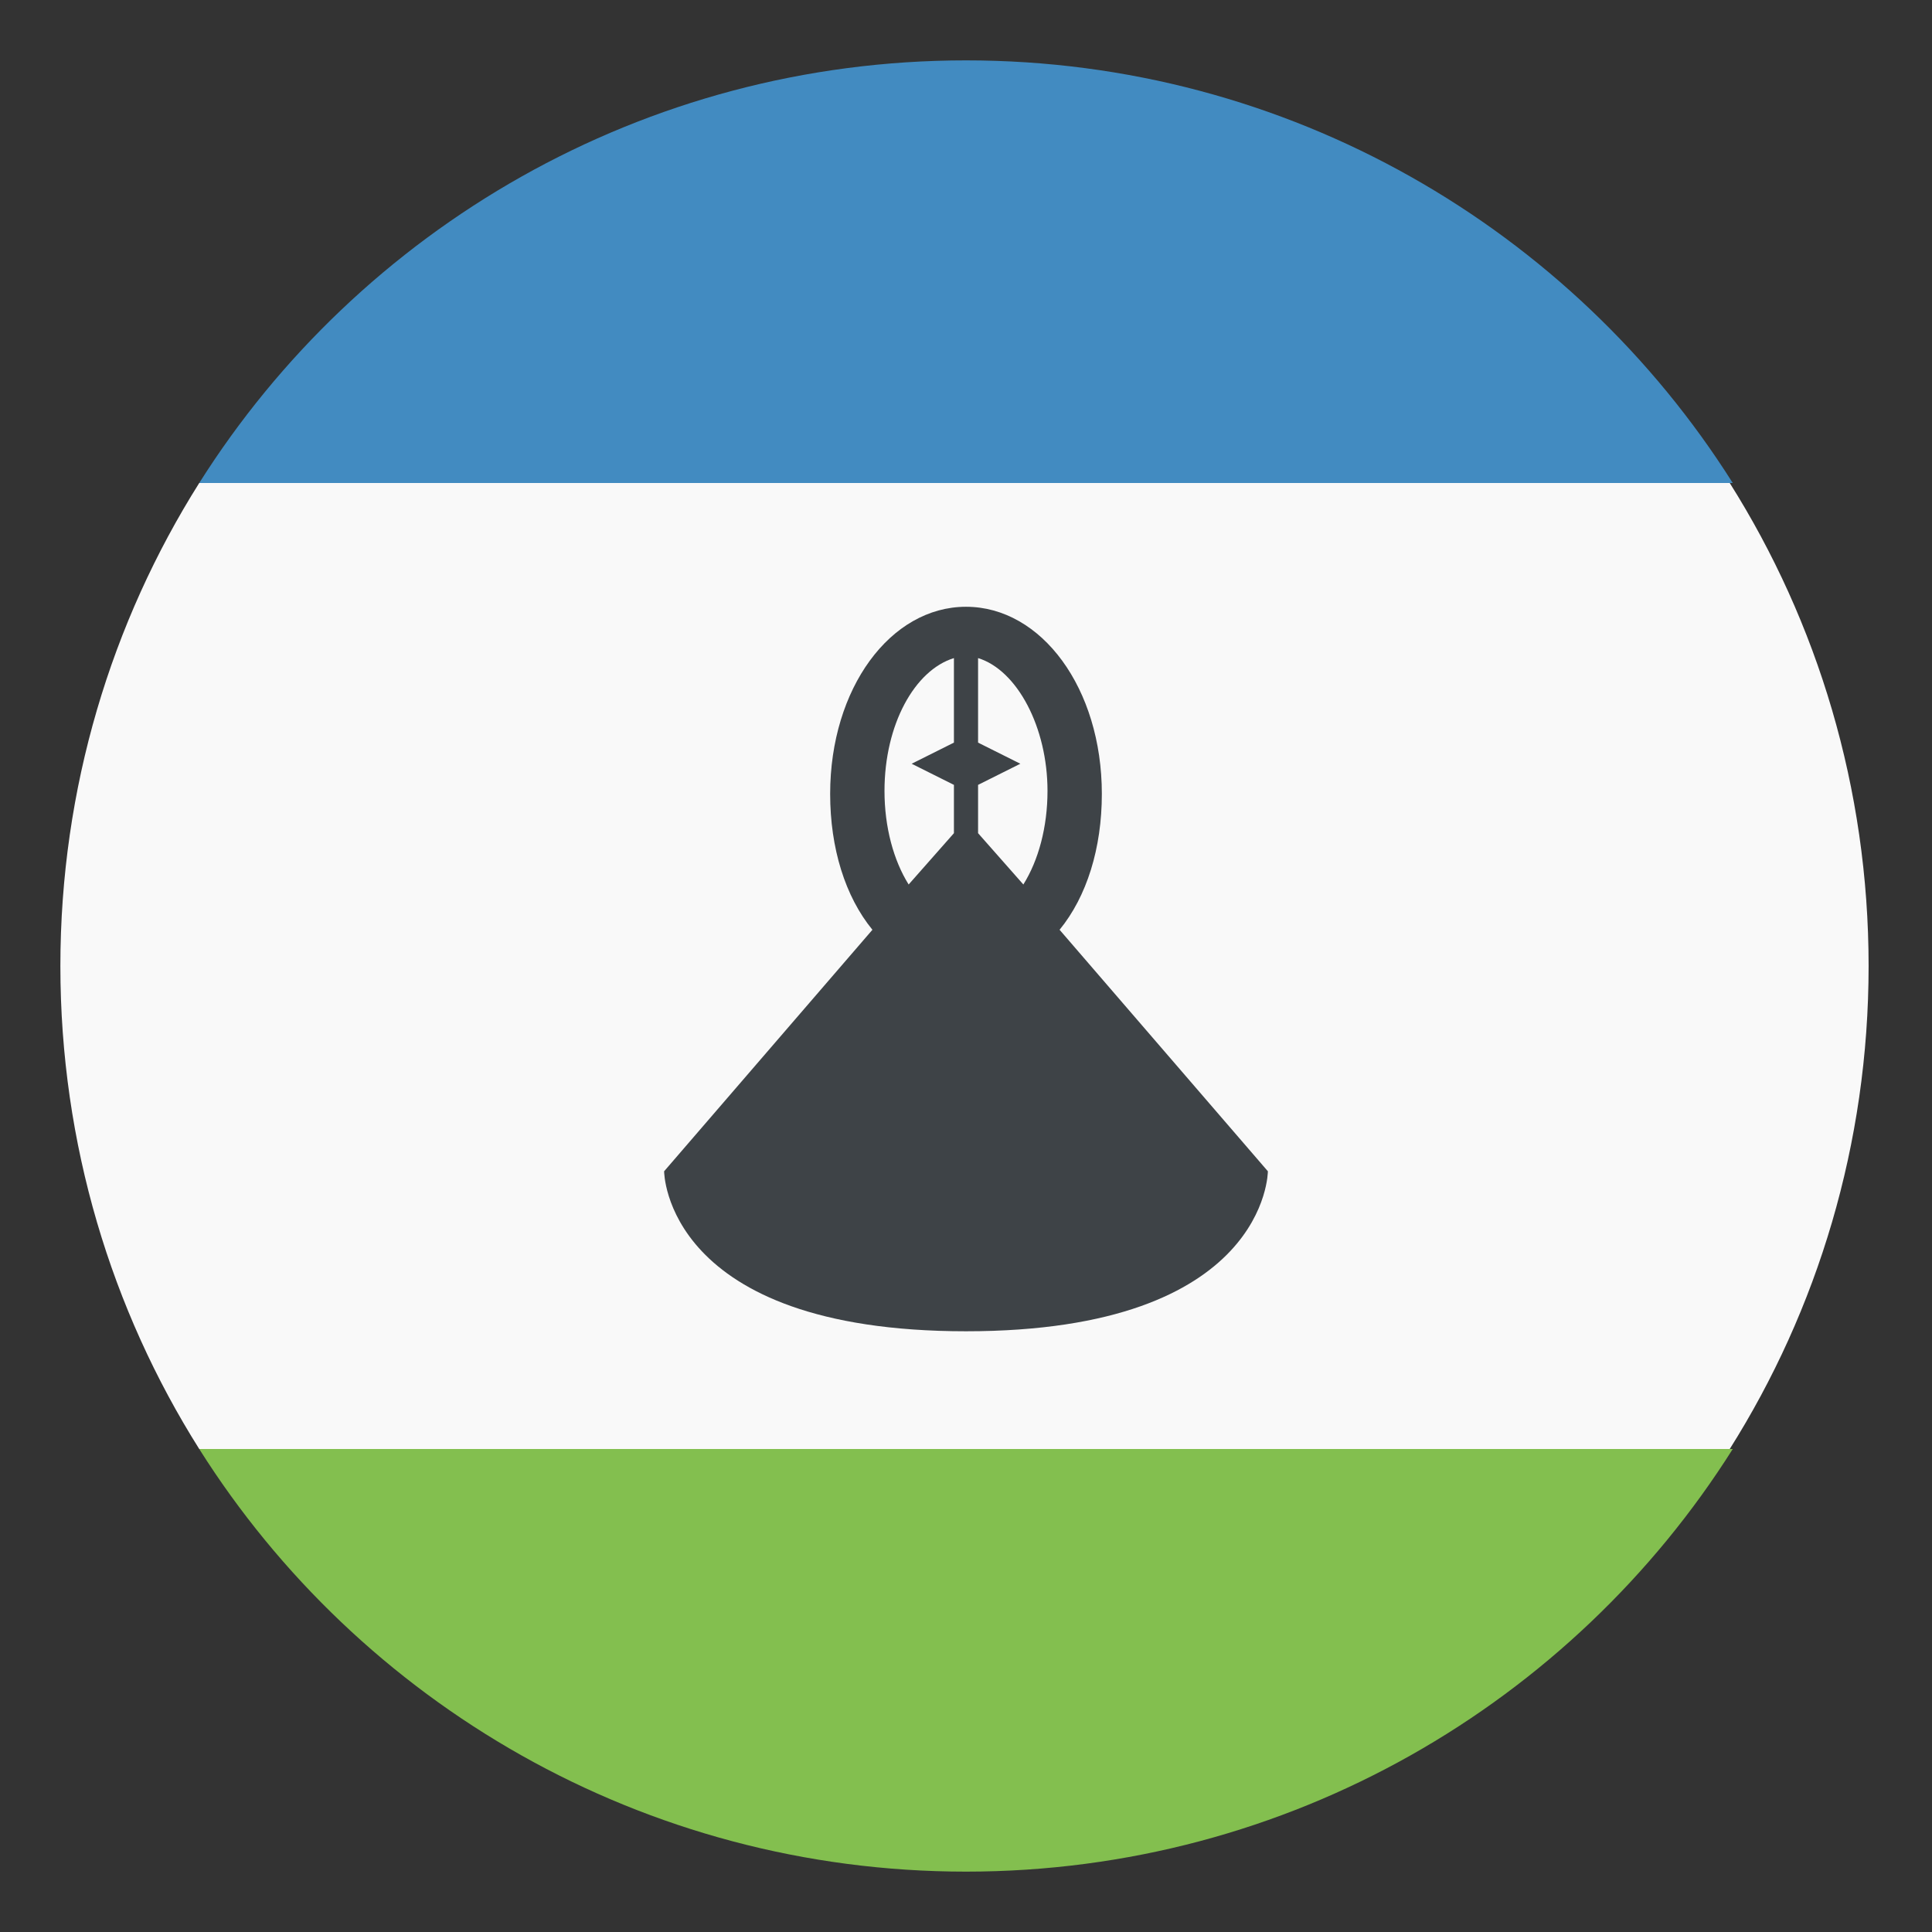
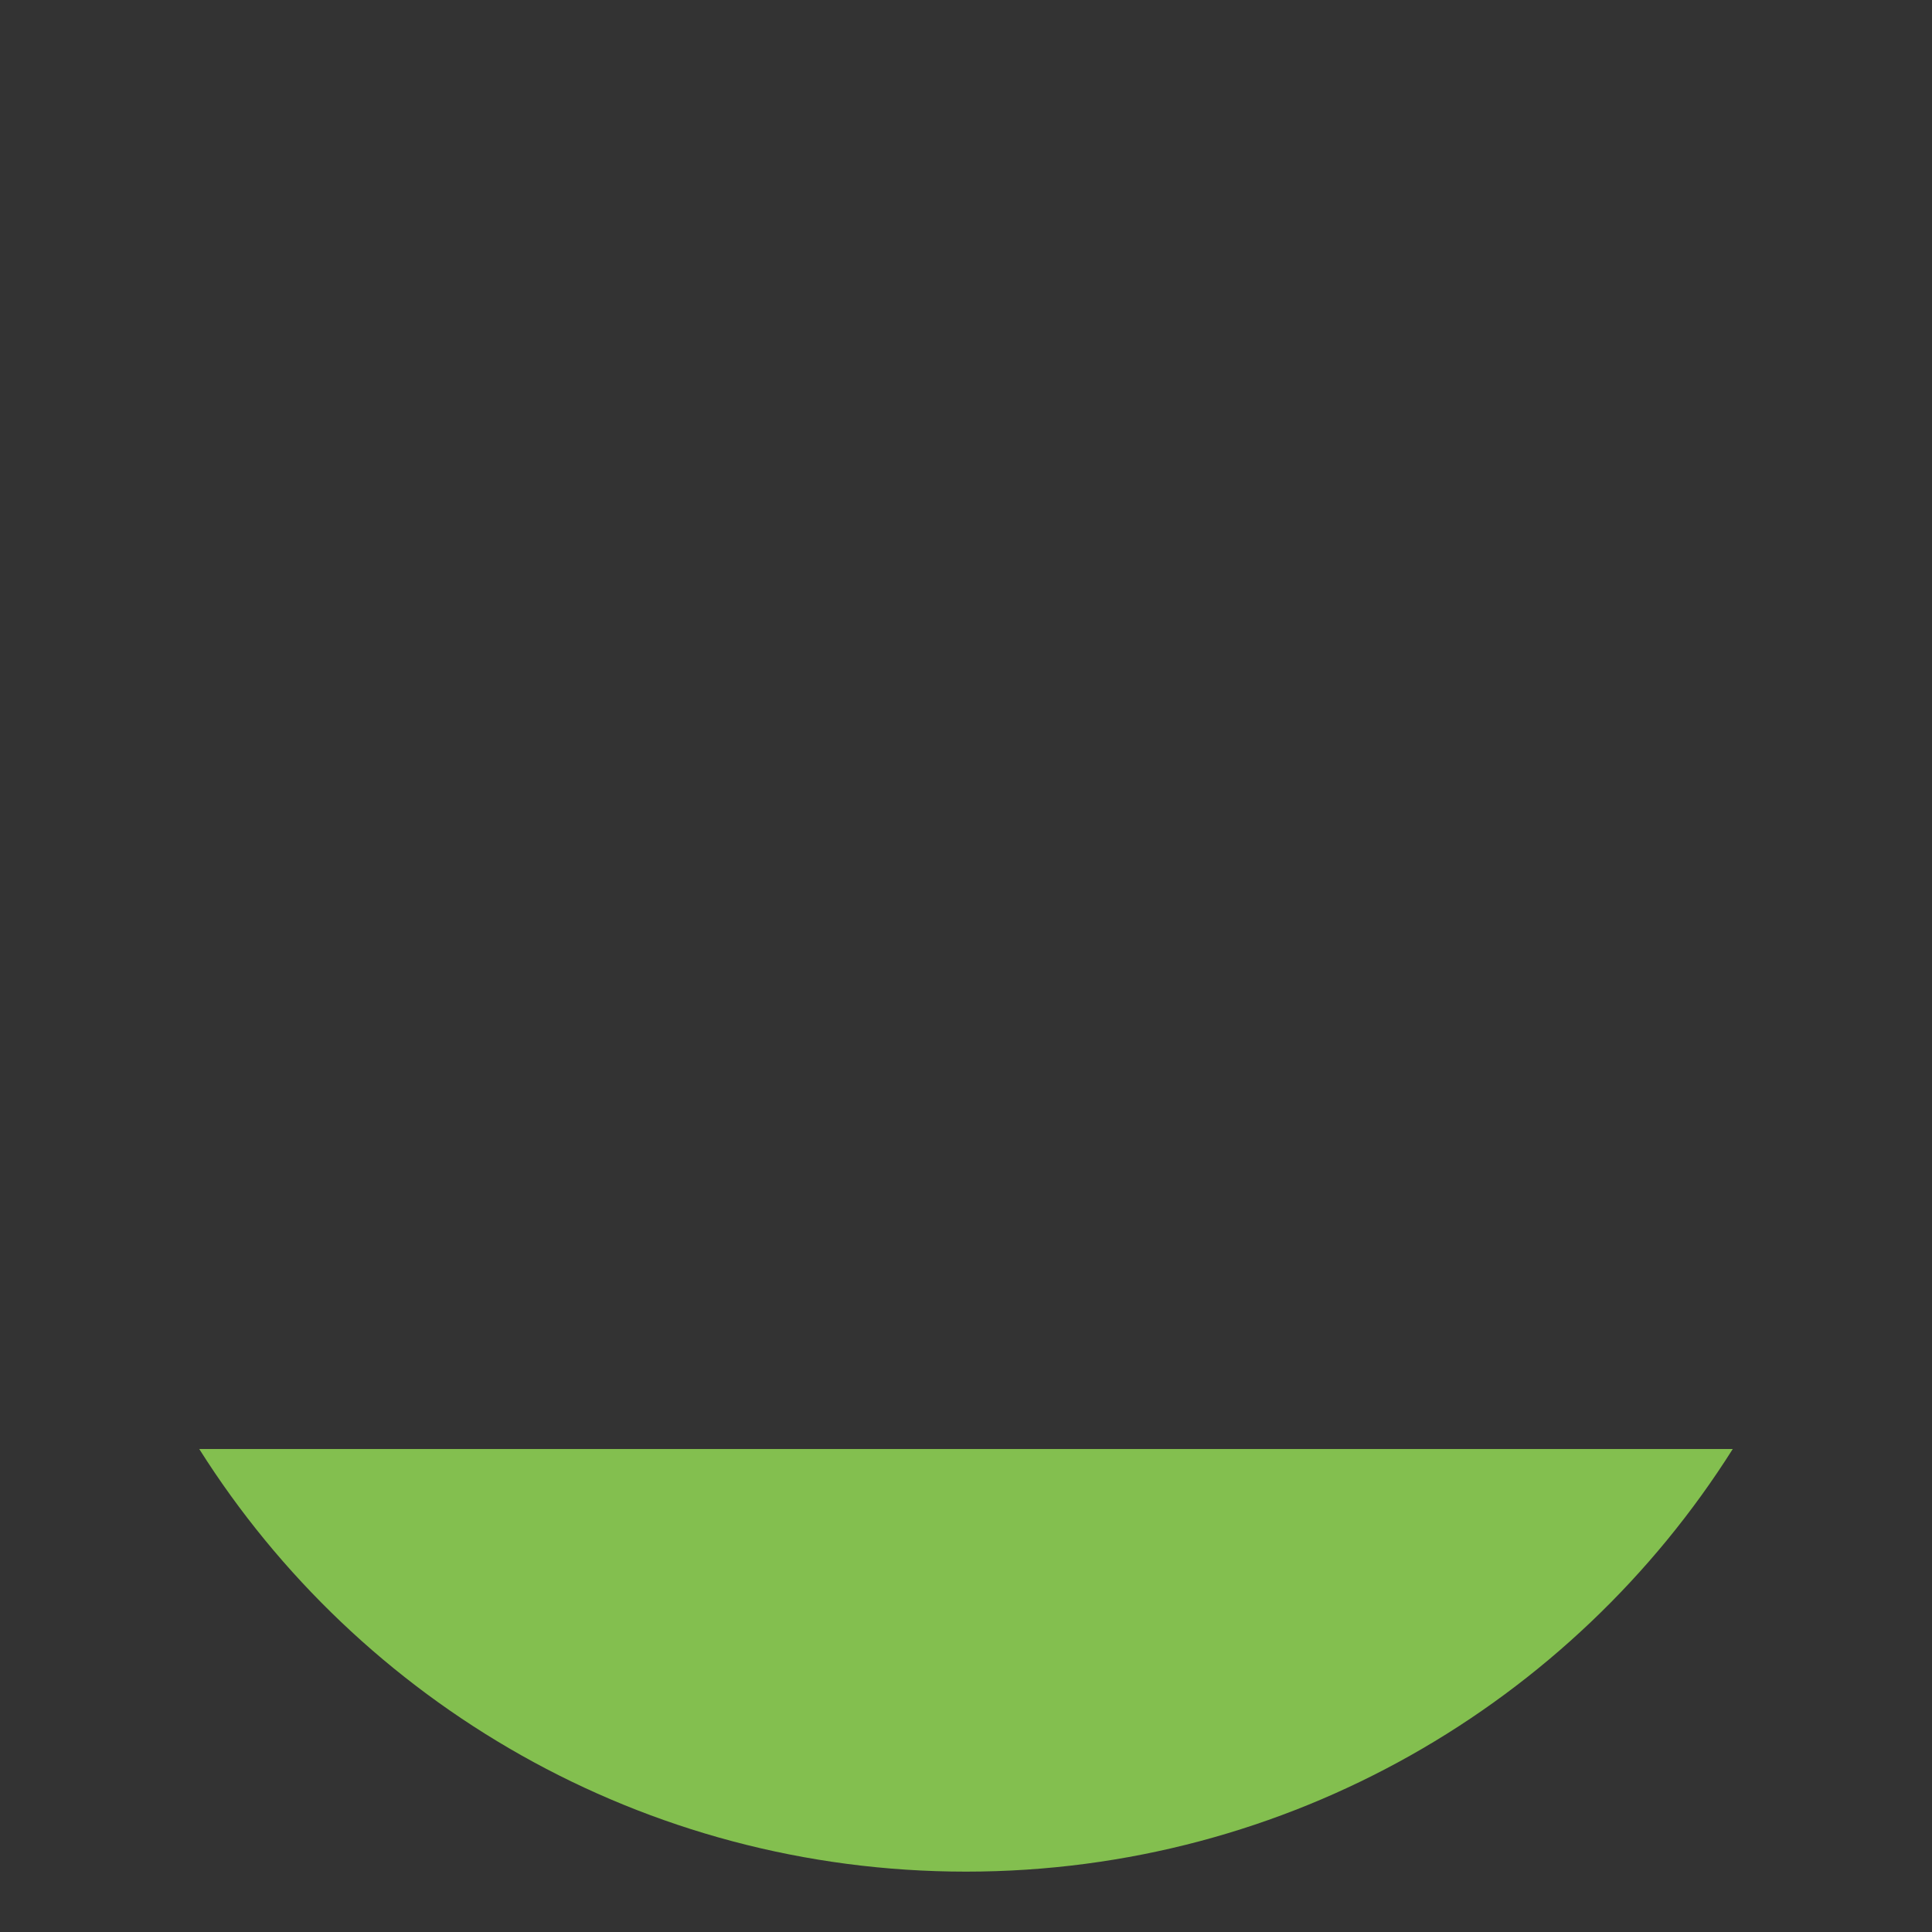
<svg xmlns="http://www.w3.org/2000/svg" viewBox="0 0 64 64">
  <rect x="0" y="0" width="64" height="64" fill="#333333" stroke="none" />
  <title>flag: Lesotho</title>
-   <path fill="#f9f9f9" d="M2 32c0 5.9 1.7 11.4 4.6 16h50.7c2.9-4.6 4.6-10.1 4.6-16s-1.7-11.4-4.6-16H6.6C3.7 20.6 2 26.1 2 32z" />
-   <path fill="#428bc1" d="M57.4 16C52.1 7.6 42.7 2 32 2S11.9 7.6 6.6 16h50.8z" />
  <path fill="#83bf4f" d="M6.6 48c5.3 8.4 14.7 14 25.4 14s20.1-5.6 25.4-14H6.6z" />
-   <path fill="#3e4347" d="M35.1 30.8c.9-1.1 1.4-2.7 1.4-4.5 0-3.5-2-6.2-4.5-6.2s-4.5 2.7-4.5 6.2c0 1.8.5 3.4 1.4 4.5l-6.9 8s0 5.3 10 5.3 10-5.3 10-5.3l-6.9-8m-.4-4.6c0 1.2-.3 2.3-.8 3.1l-1.5-1.7V26l1.4-.7-1.4-.7v-2.8c1.3.4 2.3 2.3 2.3 4.4m-5.4 0c0-2.2 1-4 2.3-4.4v2.8l-1.4.7 1.4.7v1.6l-1.5 1.7c-.5-.8-.8-1.9-.8-3.1" />
</svg>